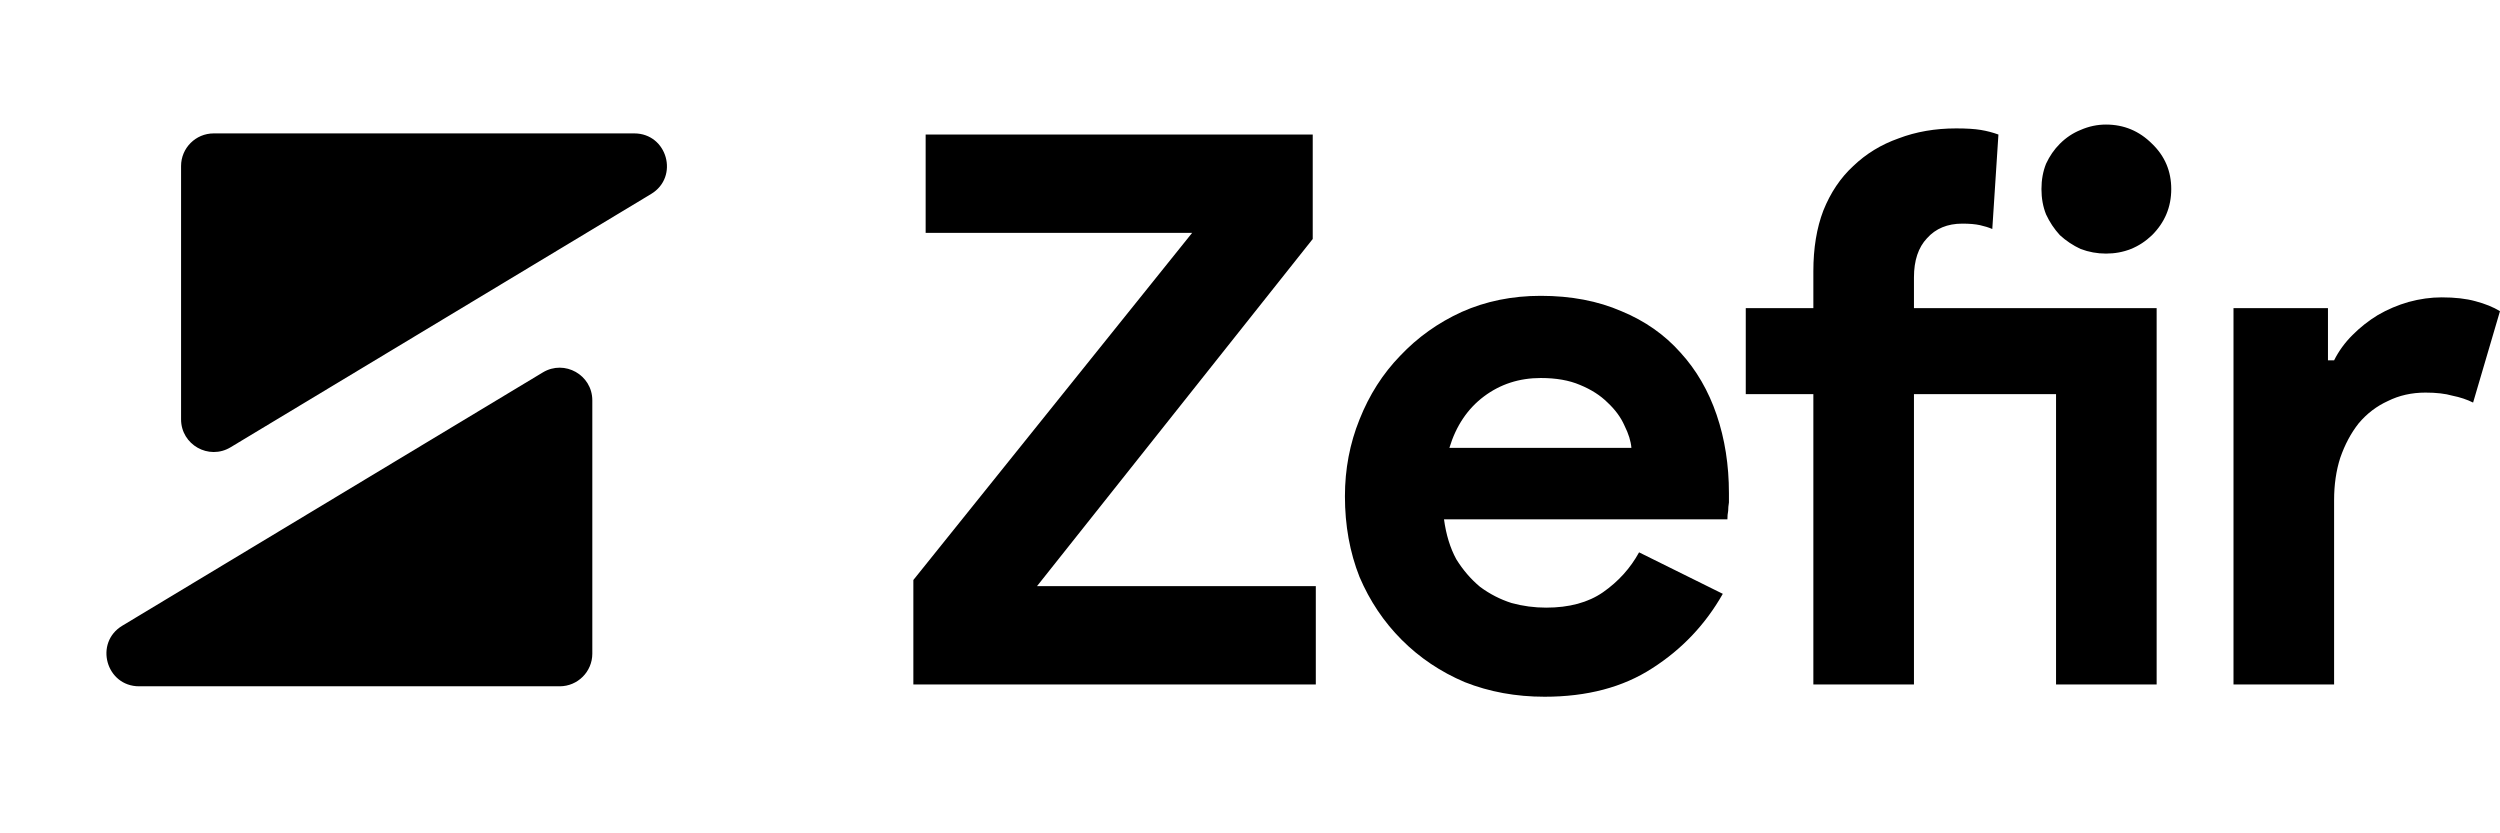
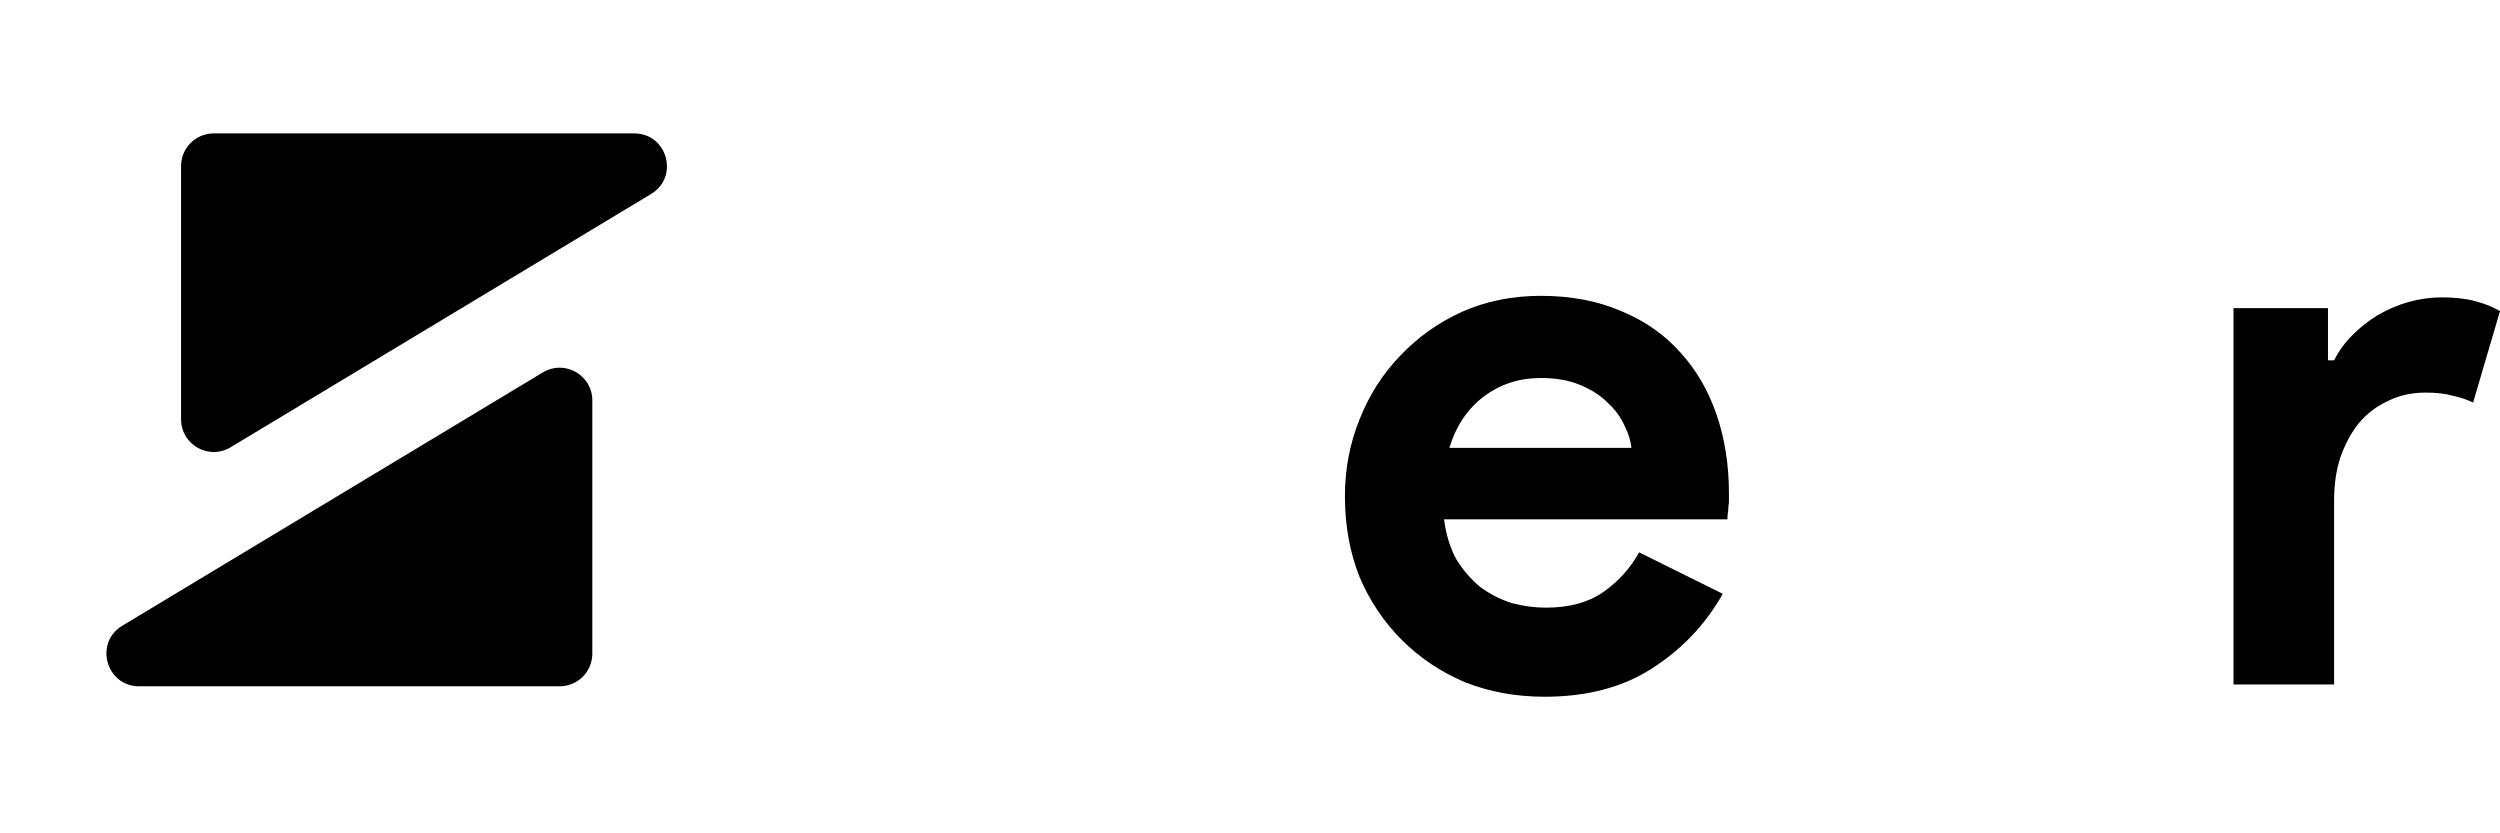
<svg xmlns="http://www.w3.org/2000/svg" fill="none" viewBox="0 0 108 36">
-   <path d="M39.457 25.056L51.501 10.059H39.988V5.812H56.71V10.324L44.799 25.321H56.843V29.568H39.457V25.056Z" fill="CurrentColor" />
  <path d="M74.425 25.653C73.673 26.98 72.655 28.053 71.373 28.871C70.112 29.689 68.563 30.099 66.728 30.099C65.489 30.099 64.339 29.889 63.277 29.468C62.237 29.026 61.331 28.418 60.556 27.643C59.782 26.869 59.174 25.962 58.731 24.923C58.311 23.861 58.101 22.7 58.101 21.439C58.101 20.267 58.311 19.161 58.731 18.121C59.152 17.06 59.738 16.142 60.49 15.367C61.242 14.571 62.127 13.941 63.144 13.476C64.184 13.012 65.323 12.78 66.562 12.78C67.867 12.78 69.028 13.001 70.045 13.443C71.063 13.863 71.914 14.461 72.6 15.235C73.286 15.987 73.805 16.883 74.159 17.922C74.513 18.962 74.69 20.09 74.69 21.306C74.69 21.461 74.69 21.594 74.69 21.705C74.668 21.837 74.657 21.959 74.657 22.07C74.635 22.18 74.624 22.302 74.624 22.434H62.381C62.47 23.098 62.647 23.673 62.912 24.16C63.2 24.624 63.542 25.022 63.941 25.354C64.361 25.664 64.814 25.896 65.301 26.051C65.787 26.184 66.285 26.25 66.794 26.25C67.789 26.25 68.608 26.029 69.249 25.586C69.913 25.122 70.432 24.547 70.808 23.861L74.425 25.653ZM70.477 19.349C70.454 19.061 70.355 18.741 70.178 18.387C70.023 18.033 69.78 17.701 69.448 17.391C69.138 17.082 68.74 16.827 68.254 16.628C67.789 16.429 67.225 16.33 66.562 16.33C65.633 16.33 64.814 16.595 64.106 17.126C63.399 17.657 62.901 18.398 62.613 19.349H70.477Z" fill="CurrentColor" />
-   <path d="M82.683 29.568H78.337V17.026H75.417V13.31H78.337V11.718C78.337 10.723 78.48 9.849 78.768 9.097C79.078 8.323 79.509 7.681 80.062 7.172C80.615 6.642 81.267 6.243 82.019 5.978C82.771 5.691 83.601 5.547 84.508 5.547C84.95 5.547 85.304 5.569 85.569 5.613C85.835 5.657 86.089 5.724 86.332 5.812L86.067 9.893C85.912 9.827 85.735 9.771 85.536 9.727C85.337 9.683 85.083 9.661 84.773 9.661C84.132 9.661 83.623 9.871 83.247 10.291C82.871 10.689 82.683 11.253 82.683 11.983V13.31H93.167V29.568H88.821V17.026H82.683V29.568ZM90.978 10.955C90.601 10.955 90.237 10.889 89.883 10.756C89.551 10.601 89.252 10.402 88.987 10.159C88.743 9.893 88.544 9.595 88.39 9.263C88.257 8.931 88.191 8.566 88.191 8.168C88.191 7.77 88.257 7.405 88.39 7.073C88.544 6.741 88.743 6.454 88.987 6.21C89.252 5.945 89.551 5.746 89.883 5.613C90.237 5.458 90.601 5.381 90.978 5.381C91.752 5.381 92.415 5.657 92.968 6.21C93.521 6.741 93.798 7.394 93.798 8.168C93.798 8.942 93.521 9.606 92.968 10.159C92.415 10.689 91.752 10.955 90.978 10.955Z" fill="CurrentColor" />
  <path d="M96.487 13.31H100.568V15.567H100.833C101.032 15.168 101.297 14.803 101.629 14.472C101.961 14.14 102.326 13.852 102.724 13.609C103.144 13.366 103.587 13.178 104.051 13.045C104.538 12.912 105.013 12.846 105.478 12.846C106.053 12.846 106.54 12.901 106.938 13.012C107.358 13.123 107.712 13.266 107.999 13.443L106.838 17.391C106.573 17.259 106.274 17.159 105.942 17.093C105.633 17.004 105.246 16.96 104.781 16.96C104.184 16.96 103.642 17.082 103.155 17.325C102.669 17.546 102.249 17.867 101.895 18.287C101.563 18.707 101.297 19.205 101.098 19.78C100.921 20.333 100.833 20.942 100.833 21.605V29.568H96.487V13.31Z" fill="CurrentColor" />
  <path d="M6.01 29.648C4.581 29.648 4.059 27.768 5.283 27.031L23.451 16.088C24.39 15.522 25.588 16.199 25.588 17.296L25.588 28.238C25.588 29.017 24.956 29.648 24.178 29.648L6.01 29.648Z" fill="CurrentColor" />
  <path d="M7.822 18.115C7.822 19.212 9.02 19.889 9.96 19.323L28.128 8.38C29.351 7.643 28.829 5.763 27.4 5.763L9.232 5.763C8.454 5.763 7.822 6.394 7.822 7.173L7.822 18.115Z" fill="CurrentColor" />
</svg>